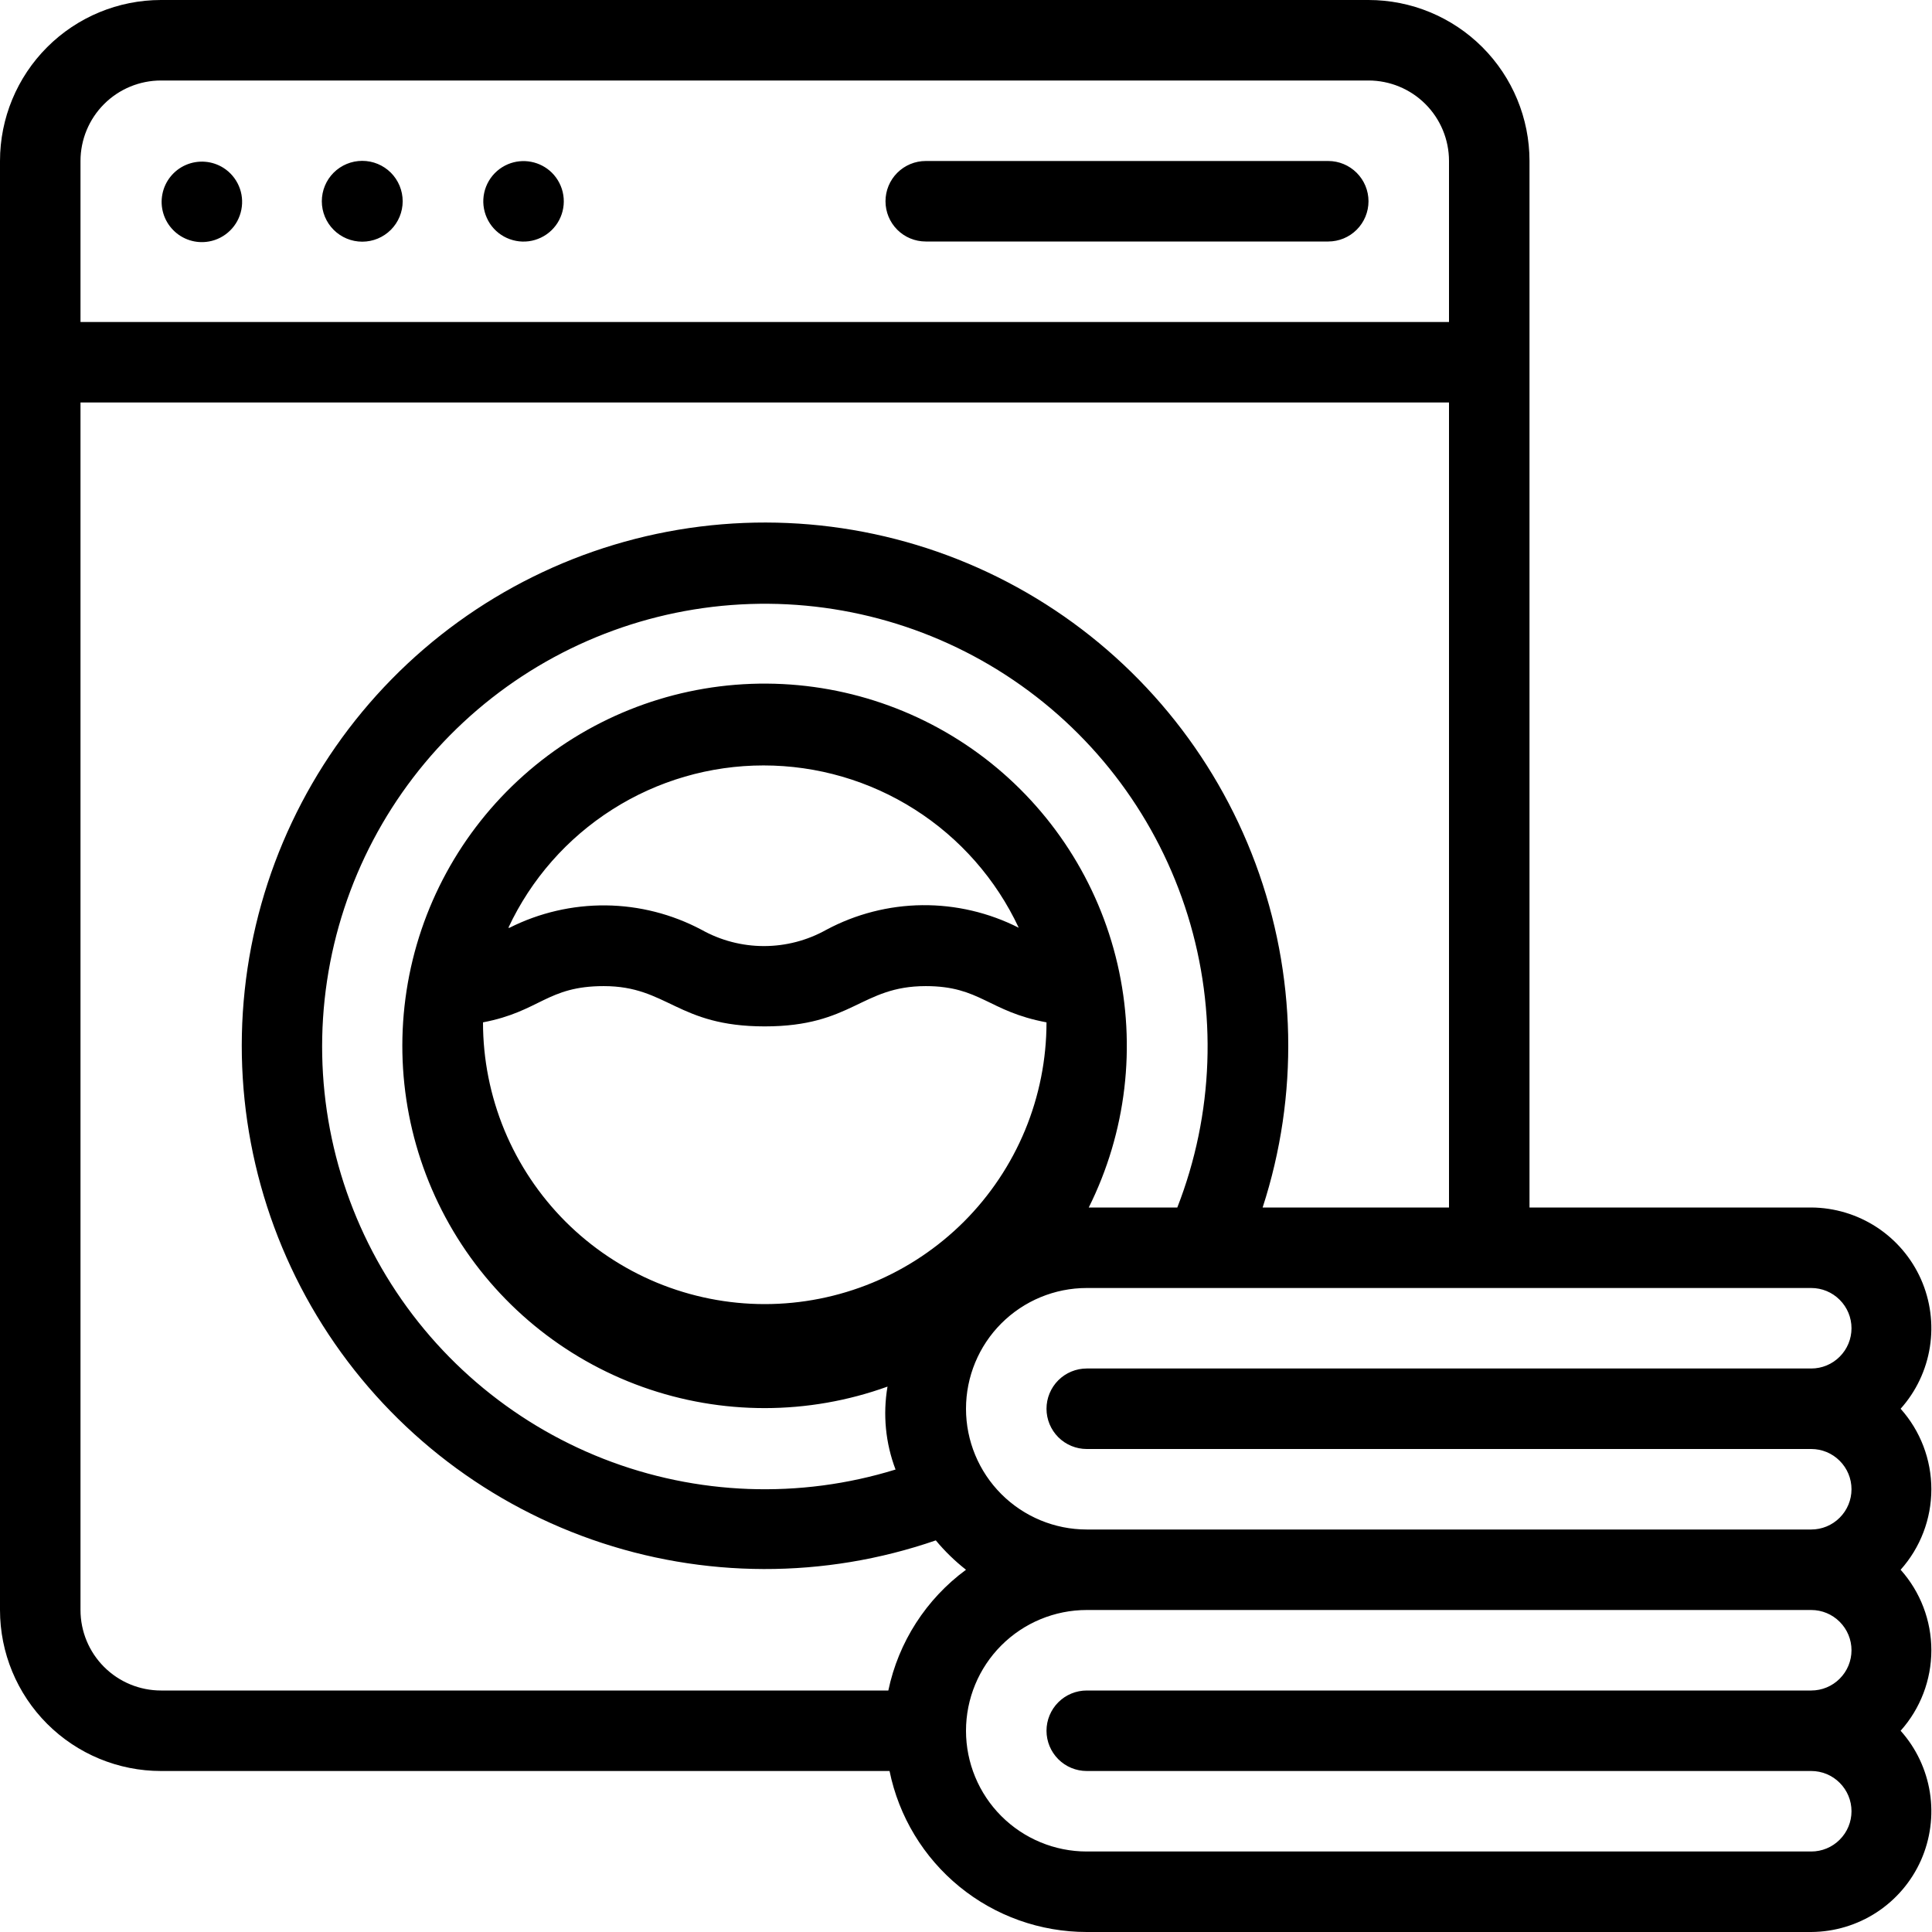
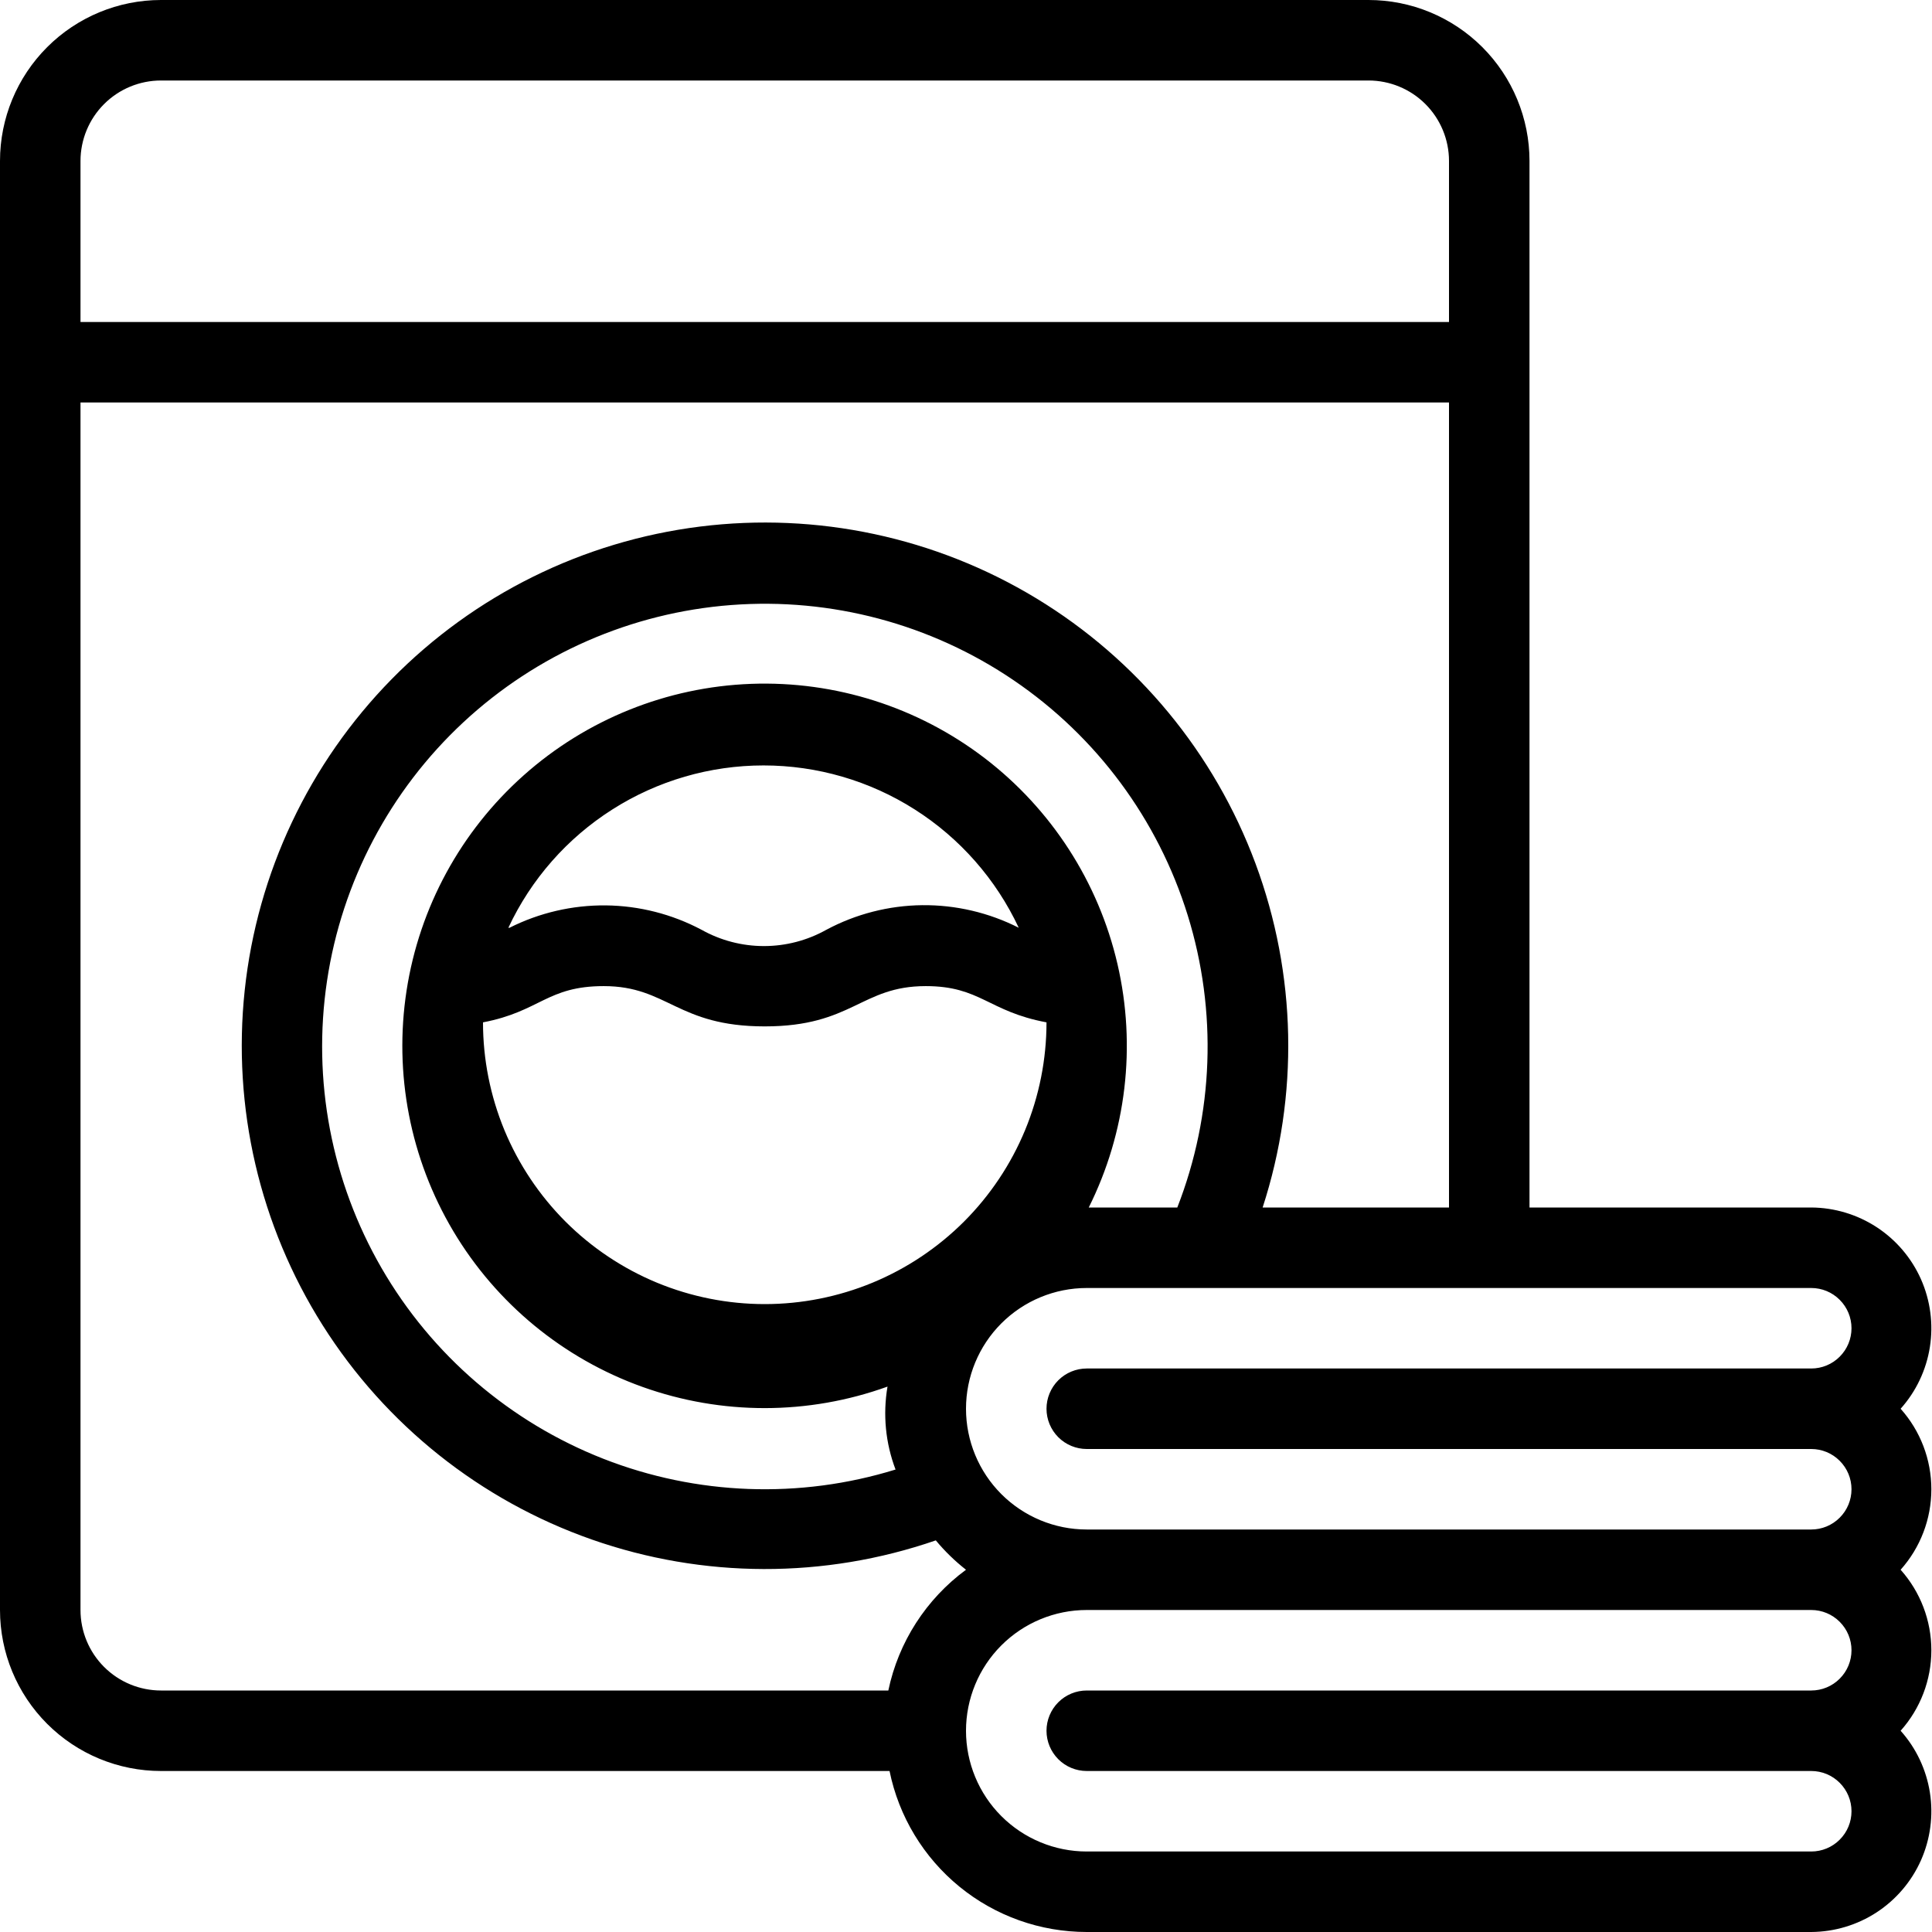
<svg xmlns="http://www.w3.org/2000/svg" width="54" height="54" viewBox="0 0 54 54" fill="none">
  <g clip-path="url(#clip0_319_57)">
-     <path d="M6.244 4.691C6.089 4.594 5.913 4.535 5.731 4.521C5.549 4.507 5.366 4.537 5.198 4.609C5.03 4.681 4.882 4.793 4.767 4.936C4.652 5.078 4.574 5.246 4.539 5.425C4.503 5.605 4.512 5.79 4.565 5.965C4.617 6.14 4.712 6.3 4.84 6.43C4.968 6.561 5.125 6.658 5.3 6.714C5.474 6.77 5.659 6.782 5.839 6.75C6.062 6.711 6.268 6.604 6.43 6.445C6.592 6.287 6.703 6.082 6.746 5.86C6.79 5.637 6.766 5.406 6.676 5.198C6.586 4.989 6.436 4.813 6.244 4.691ZM9.326 4.826C9.114 5.038 8.995 5.326 8.995 5.625C8.995 5.925 9.114 6.212 9.326 6.424C9.538 6.636 9.825 6.755 10.125 6.755C10.425 6.755 10.712 6.636 10.924 6.424C11.136 6.212 11.255 5.925 11.255 5.625C11.255 5.326 11.136 5.038 10.924 4.826C10.712 4.615 10.425 4.496 10.125 4.496C9.825 4.496 9.538 4.615 9.326 4.826ZM14.197 4.59C13.975 4.684 13.788 4.846 13.665 5.054C13.542 5.262 13.489 5.504 13.514 5.744C13.54 5.984 13.641 6.21 13.804 6.388C13.967 6.566 14.184 6.686 14.421 6.732C14.658 6.778 14.903 6.746 15.121 6.641C15.338 6.537 15.517 6.365 15.629 6.151C15.741 5.938 15.782 5.694 15.745 5.455C15.708 5.216 15.595 4.996 15.424 4.826C15.265 4.67 15.065 4.565 14.846 4.523C14.628 4.481 14.402 4.504 14.197 4.59ZM37.125 4.5H25.875C25.576 4.5 25.29 4.619 25.079 4.83C24.868 5.041 24.75 5.327 24.75 5.625C24.75 5.924 24.868 6.21 25.079 6.421C25.29 6.632 25.576 6.75 25.875 6.75H37.125C37.423 6.75 37.709 6.632 37.92 6.421C38.131 6.21 38.25 5.924 38.25 5.625C38.25 5.327 38.131 5.041 37.92 4.83C37.709 4.619 37.423 4.5 37.125 4.5Z" fill="black" />
    <path d="M53.123 39.375C53.556 38.891 53.84 38.291 53.941 37.649C54.042 37.007 53.955 36.349 53.692 35.755C53.428 35.161 52.998 34.656 52.454 34.3C51.91 33.945 51.275 33.754 50.625 33.75H42.75V4.5C42.75 3.307 42.276 2.162 41.432 1.318C40.588 0.474 39.444 0 38.25 0L4.5 0C3.307 0 2.162 0.474 1.318 1.318C0.474 2.162 0 3.307 0 4.5L0 45C0 46.194 0.474 47.338 1.318 48.182C2.162 49.026 3.307 49.5 4.5 49.5H24.863C25.122 50.77 25.812 51.912 26.817 52.733C27.821 53.553 29.078 54 30.375 54H50.625C51.275 53.996 51.91 53.805 52.454 53.45C52.998 53.094 53.428 52.589 53.692 51.995C53.955 51.401 54.042 50.743 53.941 50.101C53.84 49.459 53.556 48.859 53.123 48.375C53.676 47.756 53.982 46.955 53.982 46.125C53.982 45.295 53.676 44.494 53.123 43.875C53.676 43.256 53.982 42.455 53.982 41.625C53.982 40.795 53.676 39.994 53.123 39.375ZM50.625 38.25H30.375C30.077 38.25 29.791 38.368 29.579 38.58C29.369 38.791 29.25 39.077 29.25 39.375C29.25 39.673 29.369 39.959 29.579 40.17C29.791 40.382 30.077 40.5 30.375 40.5H50.625C50.923 40.5 51.209 40.618 51.42 40.83C51.632 41.041 51.75 41.327 51.75 41.625C51.75 41.923 51.632 42.209 51.42 42.42C51.209 42.632 50.923 42.75 50.625 42.75H30.375C29.48 42.75 28.621 42.394 27.988 41.761C27.356 41.129 27 40.27 27 39.375C27 38.48 27.356 37.621 27.988 36.989C28.621 36.356 29.48 36 30.375 36H50.625C50.923 36 51.209 36.118 51.42 36.33C51.632 36.541 51.75 36.827 51.75 37.125C51.75 37.423 51.632 37.709 51.42 37.92C51.209 38.132 50.923 38.25 50.625 38.25ZM32.884 33.75H30.431C31.481 31.645 31.765 29.239 31.234 26.947C30.703 24.655 29.39 22.62 27.522 21.19C25.653 19.761 23.345 19.027 20.994 19.114C18.643 19.201 16.396 20.105 14.639 21.669C12.881 23.233 11.723 25.36 11.364 27.685C11.005 30.01 11.466 32.388 12.669 34.41C13.872 36.431 15.742 37.971 17.956 38.764C20.171 39.557 22.593 39.555 24.806 38.756C24.673 39.535 24.75 40.335 25.031 41.074C22.353 41.901 19.474 41.795 16.864 40.773C14.255 39.75 12.069 37.872 10.666 35.446C9.263 33.02 8.725 30.189 9.14 27.418C9.555 24.646 10.899 22.097 12.951 20.188C15.003 18.28 17.643 17.124 20.437 16.911C23.232 16.698 26.016 17.44 28.334 19.015C30.652 20.59 32.367 22.906 33.197 25.583C34.028 28.26 33.925 31.139 32.906 33.75H32.884ZM13.5 28.575C15.098 28.271 15.289 27.562 16.875 27.562C18.664 27.562 18.922 28.688 21.375 28.688C23.828 28.688 24.064 27.562 25.875 27.562C27.405 27.562 27.619 28.271 29.25 28.575C29.25 29.609 29.046 30.633 28.651 31.589C28.255 32.544 27.675 33.412 26.944 34.144C26.212 34.875 25.344 35.455 24.389 35.851C23.433 36.246 22.409 36.45 21.375 36.45C20.341 36.45 19.317 36.246 18.361 35.851C17.406 35.455 16.538 34.875 15.806 34.144C15.075 33.412 14.495 32.544 14.099 31.589C13.704 30.633 13.5 29.609 13.5 28.575ZM14.209 25.931C14.843 24.575 15.851 23.428 17.115 22.625C18.378 21.821 19.844 21.394 21.341 21.394C22.838 21.394 24.305 21.821 25.568 22.625C26.831 23.428 27.839 24.575 28.474 25.931C27.639 25.507 26.714 25.291 25.778 25.3C24.842 25.31 23.922 25.546 23.096 25.988C22.564 26.286 21.963 26.443 21.352 26.443C20.742 26.443 20.141 26.286 19.609 25.988C18.784 25.55 17.866 25.316 16.933 25.306C15.999 25.297 15.076 25.511 14.242 25.931H14.209ZM2.25 4.5C2.25 3.903 2.487 3.331 2.909 2.909C3.331 2.487 3.903 2.25 4.5 2.25H38.25C38.847 2.25 39.419 2.487 39.841 2.909C40.263 3.331 40.5 3.903 40.5 4.5V9H2.25V4.5ZM2.25 45V11.25H40.5V33.75H35.291C36.31 30.615 36.24 27.227 35.092 24.137C33.944 21.047 31.786 18.435 28.967 16.725C26.148 15.016 22.835 14.309 19.564 14.718C16.293 15.128 13.256 16.631 10.947 18.983C8.637 21.336 7.19 24.399 6.84 27.677C6.49 30.955 7.258 34.255 9.019 37.042C10.78 39.829 13.431 41.939 16.541 43.03C19.652 44.122 23.04 44.13 26.156 43.054C26.407 43.357 26.69 43.632 27 43.875C25.886 44.695 25.113 45.896 24.829 47.25H4.5C3.903 47.25 3.331 47.013 2.909 46.591C2.487 46.169 2.25 45.597 2.25 45ZM50.625 51.75H30.375C29.48 51.75 28.621 51.394 27.988 50.761C27.356 50.129 27 49.27 27 48.375C27 47.48 27.356 46.621 27.988 45.989C28.621 45.356 29.48 45 30.375 45H50.625C50.923 45 51.209 45.118 51.42 45.33C51.632 45.541 51.75 45.827 51.75 46.125C51.75 46.423 51.632 46.709 51.42 46.92C51.209 47.132 50.923 47.25 50.625 47.25H30.375C30.077 47.25 29.791 47.368 29.579 47.58C29.369 47.791 29.25 48.077 29.25 48.375C29.25 48.673 29.369 48.959 29.579 49.17C29.791 49.382 30.077 49.5 30.375 49.5H50.625C50.923 49.5 51.209 49.618 51.42 49.83C51.632 50.041 51.75 50.327 51.75 50.625C51.75 50.923 51.632 51.209 51.42 51.42C51.209 51.632 50.923 51.75 50.625 51.75Z" fill="black" />
  </g>
  <defs>
    <clipPath id="clip0_319_57">
      <rect width="54" height="54" fill="white" />
    </clipPath>
  </defs>
</svg>